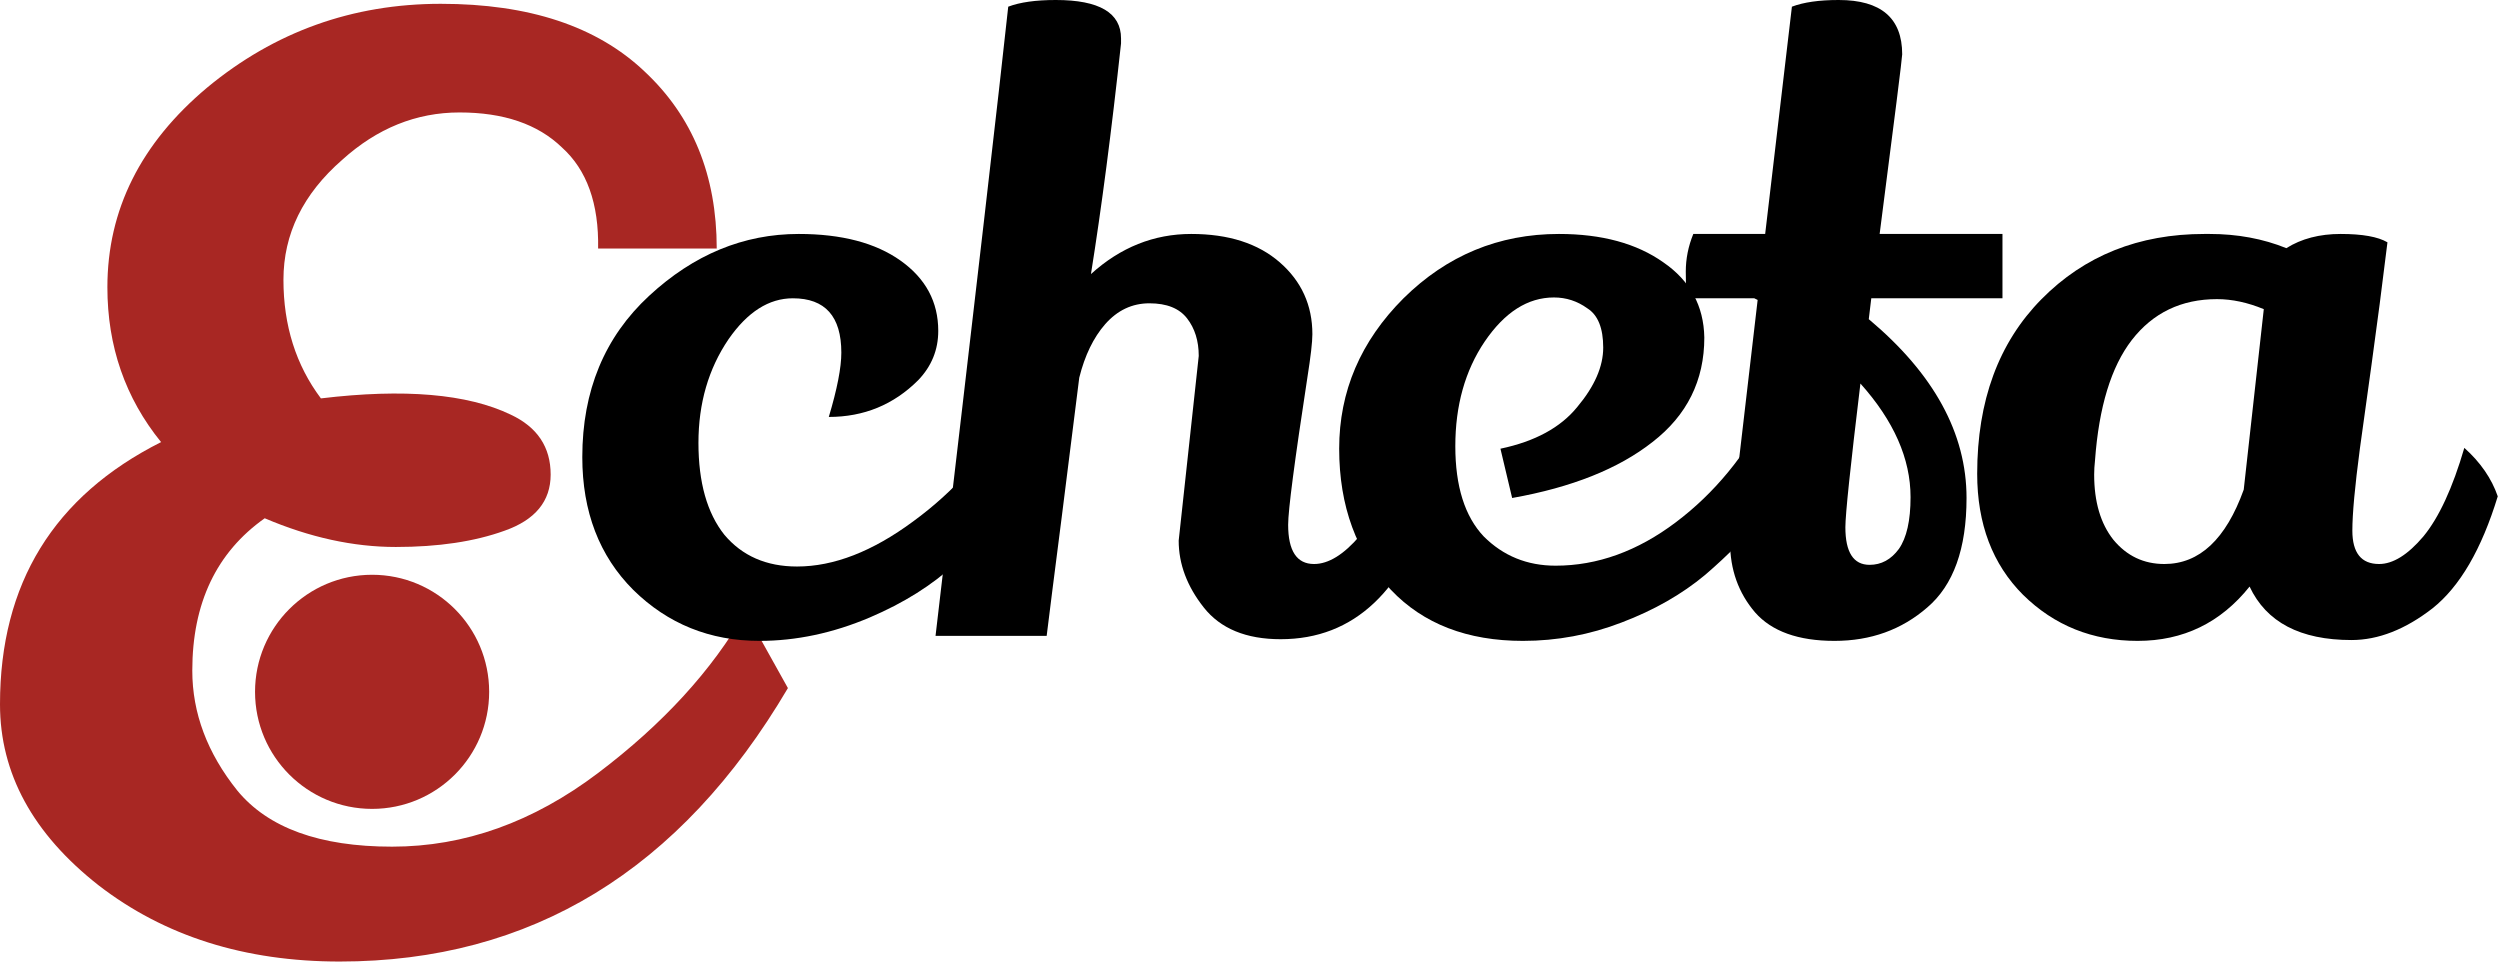
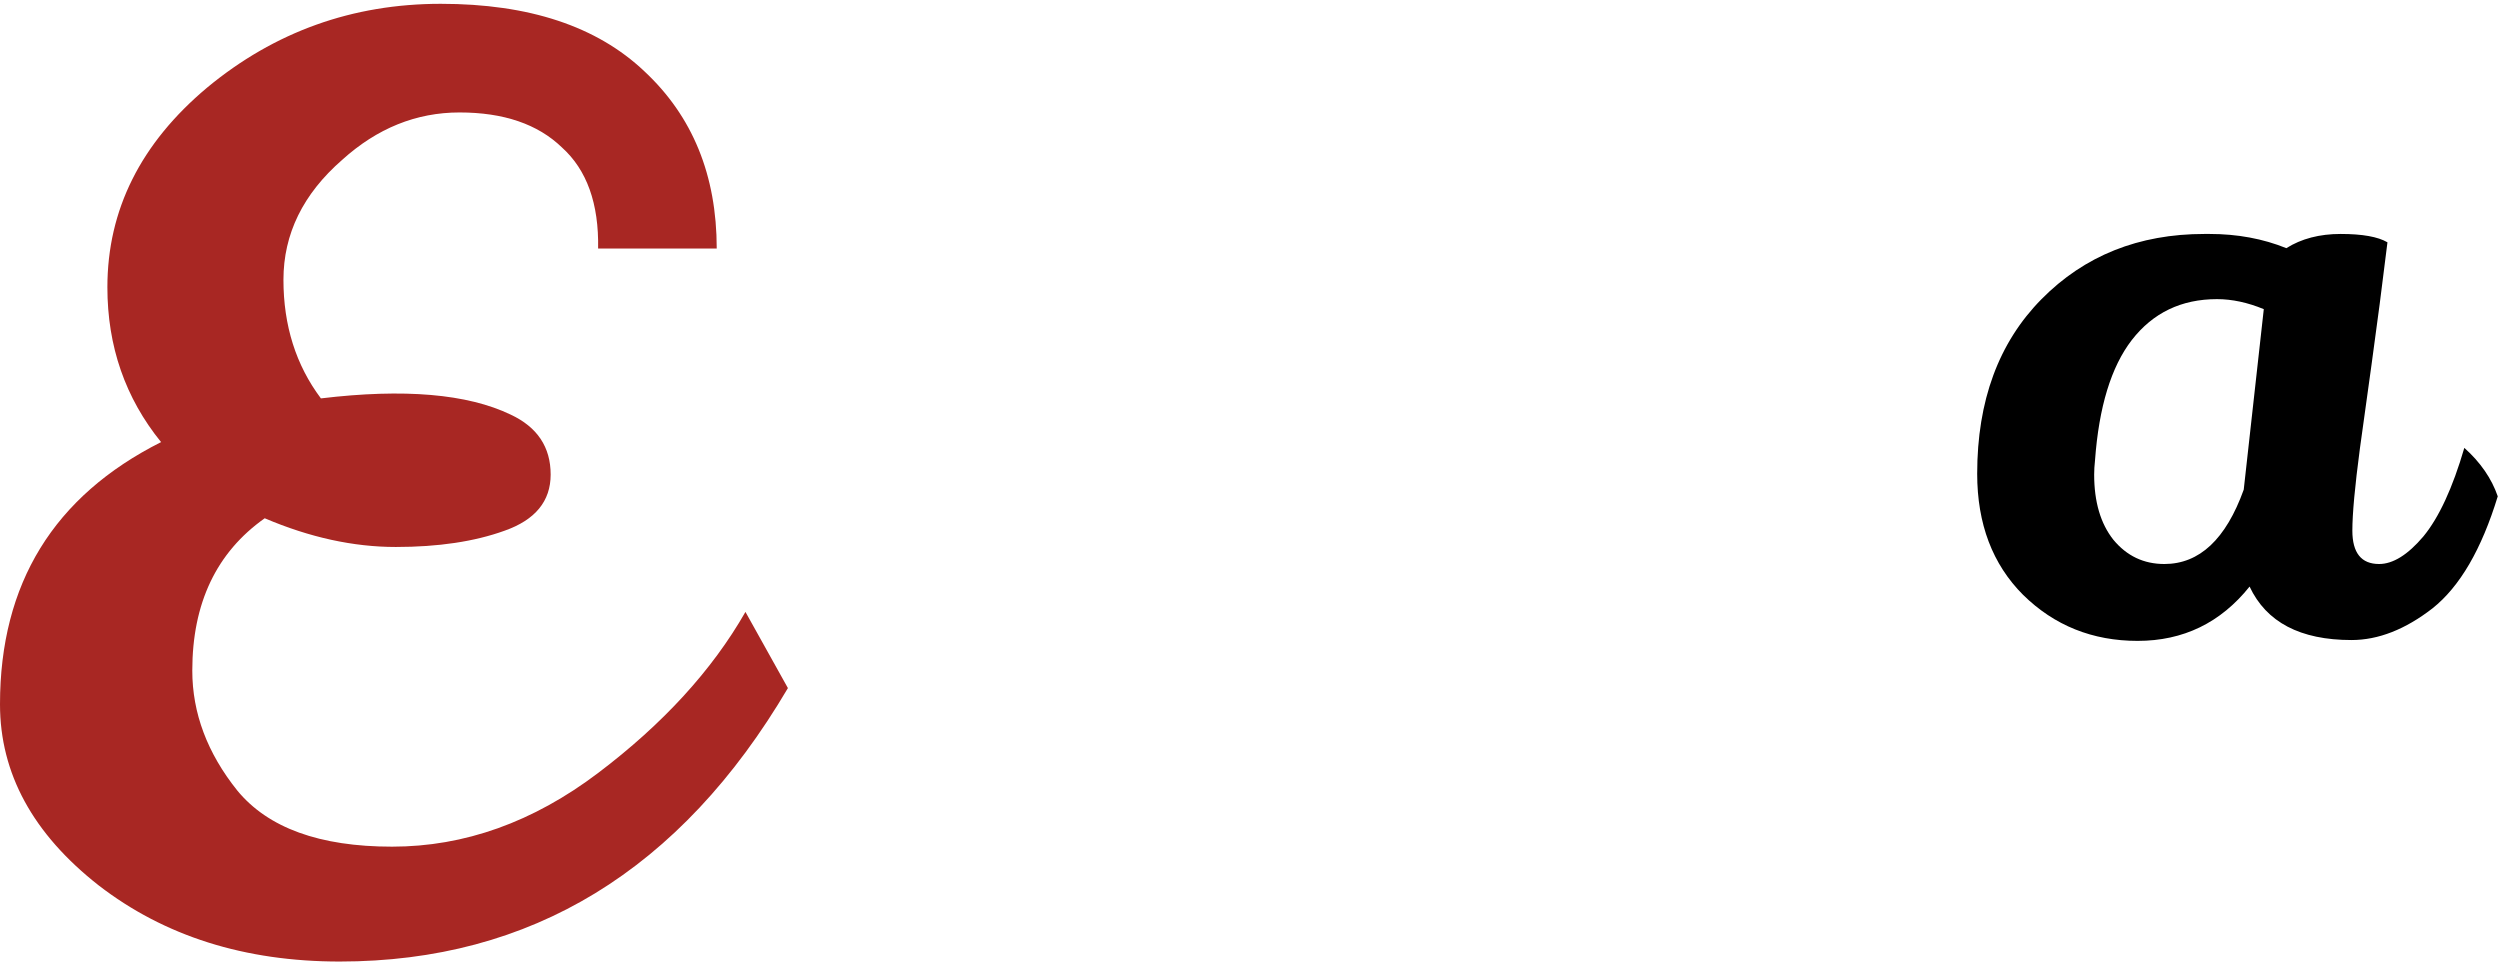
<svg xmlns="http://www.w3.org/2000/svg" width="312" height="120" viewBox="0 0 312 120" fill="none">
  <path d="M33.037 64.679C27.011 68.939 23.998 75.276 23.998 83.691C23.998 88.989 25.868 93.976 29.608 98.651C33.452 103.326 39.893 105.663 48.931 105.663C57.97 105.663 66.541 102.599 74.644 96.469C82.747 90.34 88.877 83.639 93.032 76.367L98.331 85.873C84.929 108.624 66.281 120 42.386 120C30.543 120 20.518 116.831 12.311 110.494C4.104 104.053 0 96.521 0 87.898C0 72.835 6.701 61.926 20.102 55.174C15.635 49.667 13.402 43.226 13.402 35.85C13.402 26.189 17.557 17.878 25.868 10.917C34.283 3.957 43.997 0.476 55.009 0.476C66.021 0.476 74.488 3.281 80.41 8.891C86.435 14.501 89.448 21.877 89.448 31.02H74.644C74.748 25.41 73.241 21.202 70.125 18.397C67.112 15.488 62.853 14.034 57.346 14.034C51.944 14.034 47.062 16.008 42.698 19.955C37.815 24.215 35.374 29.201 35.374 34.915C35.374 40.629 36.932 45.564 40.049 49.719C50.438 48.473 58.333 49.148 63.736 51.745C67.06 53.304 68.722 55.797 68.722 59.225C68.722 62.55 66.8 64.887 62.956 66.238C59.217 67.588 54.697 68.263 49.399 68.263C44.101 68.263 38.647 67.069 33.037 64.679Z" fill="#A82723" />
-   <path d="M61.047 86.34C61.047 94.409 54.507 100.949 46.438 100.949C38.37 100.949 31.829 94.409 31.829 86.34C31.829 78.272 38.37 71.731 46.438 71.731C54.507 71.731 61.047 78.272 61.047 86.34Z" fill="#A82723" />
-   <path d="M104.998 44.006C104.998 39.487 102.982 37.227 98.95 37.227C95.96 37.227 93.284 38.931 90.92 42.337C88.418 46.022 87.166 50.332 87.166 55.268C87.166 60.204 88.244 64.027 90.399 66.738C92.623 69.38 95.647 70.701 99.471 70.701C104.059 70.701 108.891 68.824 113.966 65.07C119.11 61.316 123.247 56.658 126.375 51.097C127.765 52.139 129.121 54.051 130.442 56.832C128.426 60.864 124.672 65.383 119.18 70.388C116.329 73.03 112.784 75.254 108.543 77.062C103.955 79.008 99.367 79.982 94.778 79.982C88.591 79.982 83.343 77.861 79.032 73.621C74.792 69.38 72.671 63.853 72.671 57.041C72.671 48.768 75.452 42.059 81.014 36.915C86.575 31.77 92.797 29.198 99.68 29.198C105.033 29.198 109.273 30.31 112.402 32.535C115.53 34.76 117.094 37.679 117.094 41.294C117.094 43.658 116.26 45.709 114.591 47.447C111.533 50.506 107.813 52.035 103.434 52.035C104.476 48.559 104.998 45.883 104.998 44.006Z" fill="black" />
-   <path d="M147.1 67.468L149.603 44.423C149.603 42.546 149.116 40.981 148.143 39.73C147.17 38.479 145.606 37.853 143.451 37.853C141.295 37.853 139.453 38.722 137.924 40.46C136.464 42.129 135.386 44.353 134.691 47.134C134.205 51.097 133.475 56.901 132.501 64.549C131.528 72.126 130.902 77.062 130.624 79.356H116.755C121.761 36.741 124.785 10.567 125.827 0.834C127.287 0.278 129.269 0 131.771 0C137.194 0 139.905 1.599 139.905 4.797V5.422C138.723 16.337 137.472 25.931 136.151 34.203C139.836 30.866 144.007 29.198 148.664 29.198C153.322 29.198 157.007 30.38 159.718 32.743C162.429 35.107 163.785 38.096 163.785 41.712C163.785 42.685 163.576 44.492 163.159 47.134C161.56 57.562 160.761 63.679 160.761 65.487C160.761 68.754 161.838 70.388 163.993 70.388C165.801 70.388 167.713 69.206 169.729 66.843C171.814 64.409 173.483 60.69 174.734 55.685C177.098 58.188 178.523 60.169 179.01 61.629C175.395 73.725 168.999 79.773 159.822 79.773C155.512 79.773 152.314 78.452 150.229 75.811C148.143 73.169 147.1 70.388 147.1 67.468Z" fill="black" />
-   <path d="M187.255 55.998C191.565 55.094 194.763 53.356 196.849 50.784C199.004 48.212 200.081 45.744 200.081 43.38C200.081 40.947 199.421 39.313 198.1 38.479C196.849 37.575 195.458 37.123 193.929 37.123C190.661 37.123 187.776 38.965 185.274 42.65C182.84 46.265 181.624 50.61 181.624 55.685C181.624 60.69 182.806 64.444 185.169 66.947C187.603 69.38 190.592 70.597 194.137 70.597C199.351 70.597 204.357 68.789 209.153 65.174C213.95 61.559 217.843 56.832 220.833 50.992C222.362 52.452 223.753 54.26 225.004 56.415C222.71 61.629 218.643 66.738 212.803 71.744C209.883 74.177 206.407 76.158 202.375 77.688C198.413 79.217 194.311 79.982 190.07 79.982C183.119 79.982 177.627 77.861 173.594 73.621C169.284 69.032 167.129 63.158 167.129 55.998C167.129 48.837 169.806 42.581 175.159 37.227C180.581 31.875 187.046 29.198 194.554 29.198C199.907 29.198 204.252 30.38 207.589 32.743C210.926 35.038 212.629 38.166 212.699 42.129C212.699 47.482 210.544 51.827 206.234 55.163C201.993 58.5 196.153 60.829 188.715 62.15L187.255 55.998Z" fill="black" />
-   <path d="M237.394 6.778C237.394 7.195 236.456 14.668 234.579 29.198H249.908V37.227H233.536L233.223 39.834C241.357 46.647 245.424 54.086 245.424 62.15C245.424 68.476 243.79 73.03 240.523 75.811C237.325 78.591 233.466 79.982 228.948 79.982C224.429 79.982 221.127 78.8 219.041 76.436C216.956 74.003 215.913 71.083 215.913 67.677C215.913 66.912 215.982 66.078 216.121 65.174L219.354 37.436L218.937 37.227H210.49C210.421 36.532 210.386 35.42 210.386 33.891C210.386 32.292 210.699 30.727 211.325 29.198H220.293L223.63 0.834C225.089 0.278 227.036 0 229.469 0C234.753 0 237.394 2.259 237.394 6.778ZM238.437 62.046C238.437 57.249 236.351 52.522 232.18 47.864C230.929 58.222 230.303 64.201 230.303 65.8C230.303 68.928 231.311 70.492 233.327 70.492C234.787 70.492 236.004 69.832 236.977 68.511C237.95 67.121 238.437 64.966 238.437 62.046Z" fill="black" />
  <path d="M293.47 79.877C287.074 79.877 282.834 77.653 280.748 73.204C277.133 77.722 272.475 79.982 266.775 79.982C261.144 79.982 256.382 78.07 252.489 74.246C248.665 70.423 246.753 65.383 246.753 59.126C246.753 50.019 249.43 42.754 254.783 37.332C260.136 31.909 266.914 29.198 275.117 29.198C275.326 29.198 275.534 29.198 275.743 29.198C279.219 29.198 282.417 29.789 285.336 30.971C287.213 29.789 289.473 29.198 292.115 29.198C294.826 29.198 296.772 29.546 297.954 30.241C297.328 35.385 296.668 40.46 295.973 45.465C295.278 50.401 294.791 53.912 294.513 55.998C293.887 60.725 293.574 64.131 293.574 66.217C293.574 68.998 294.687 70.388 296.911 70.388C298.649 70.388 300.492 69.241 302.438 66.947C304.385 64.583 306.088 60.899 307.548 55.893C309.564 57.701 310.954 59.717 311.719 61.942C309.703 68.546 306.992 73.204 303.585 75.915C300.179 78.557 296.807 79.877 293.47 79.877ZM276.681 37.332C272.232 37.332 268.687 39.035 266.045 42.441C263.473 45.778 261.943 50.784 261.457 57.458C261.387 58.083 261.352 58.674 261.352 59.23C261.352 62.637 262.152 65.348 263.751 67.364C265.419 69.38 267.539 70.388 270.112 70.388C274.491 70.388 277.794 67.294 280.018 61.107L282.521 38.583C280.505 37.749 278.558 37.332 276.681 37.332Z" fill="black" />
</svg>